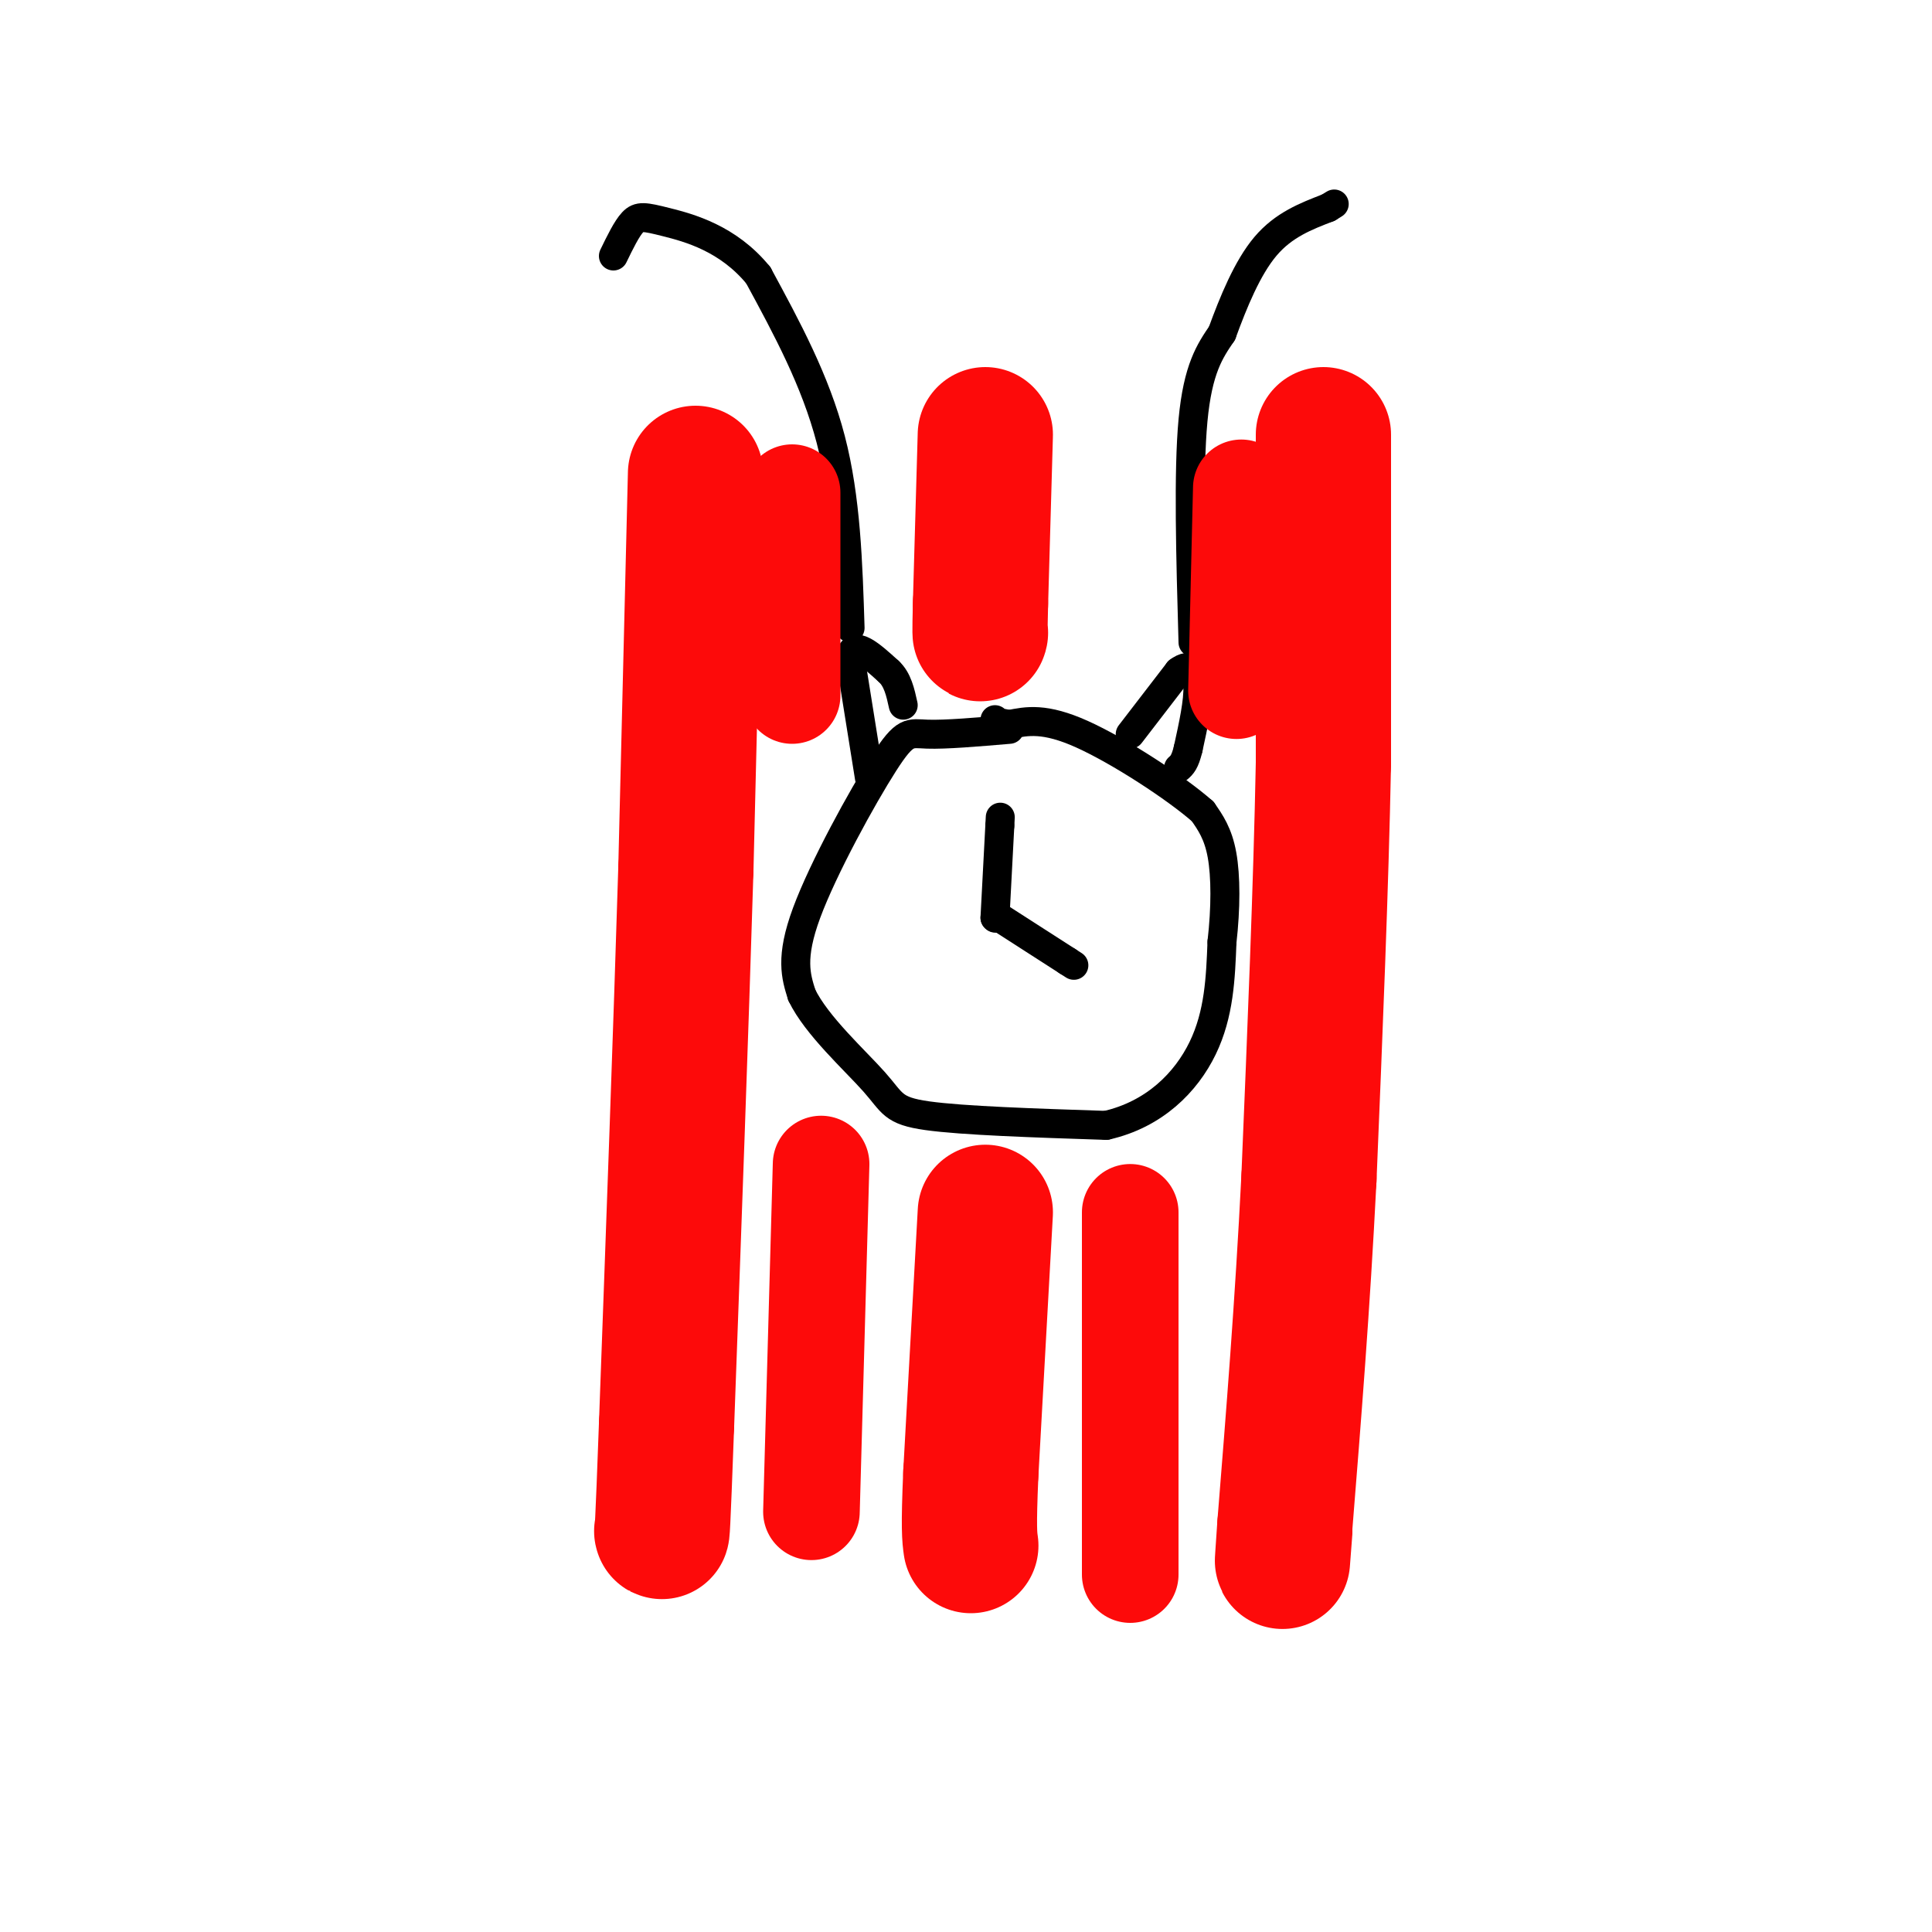
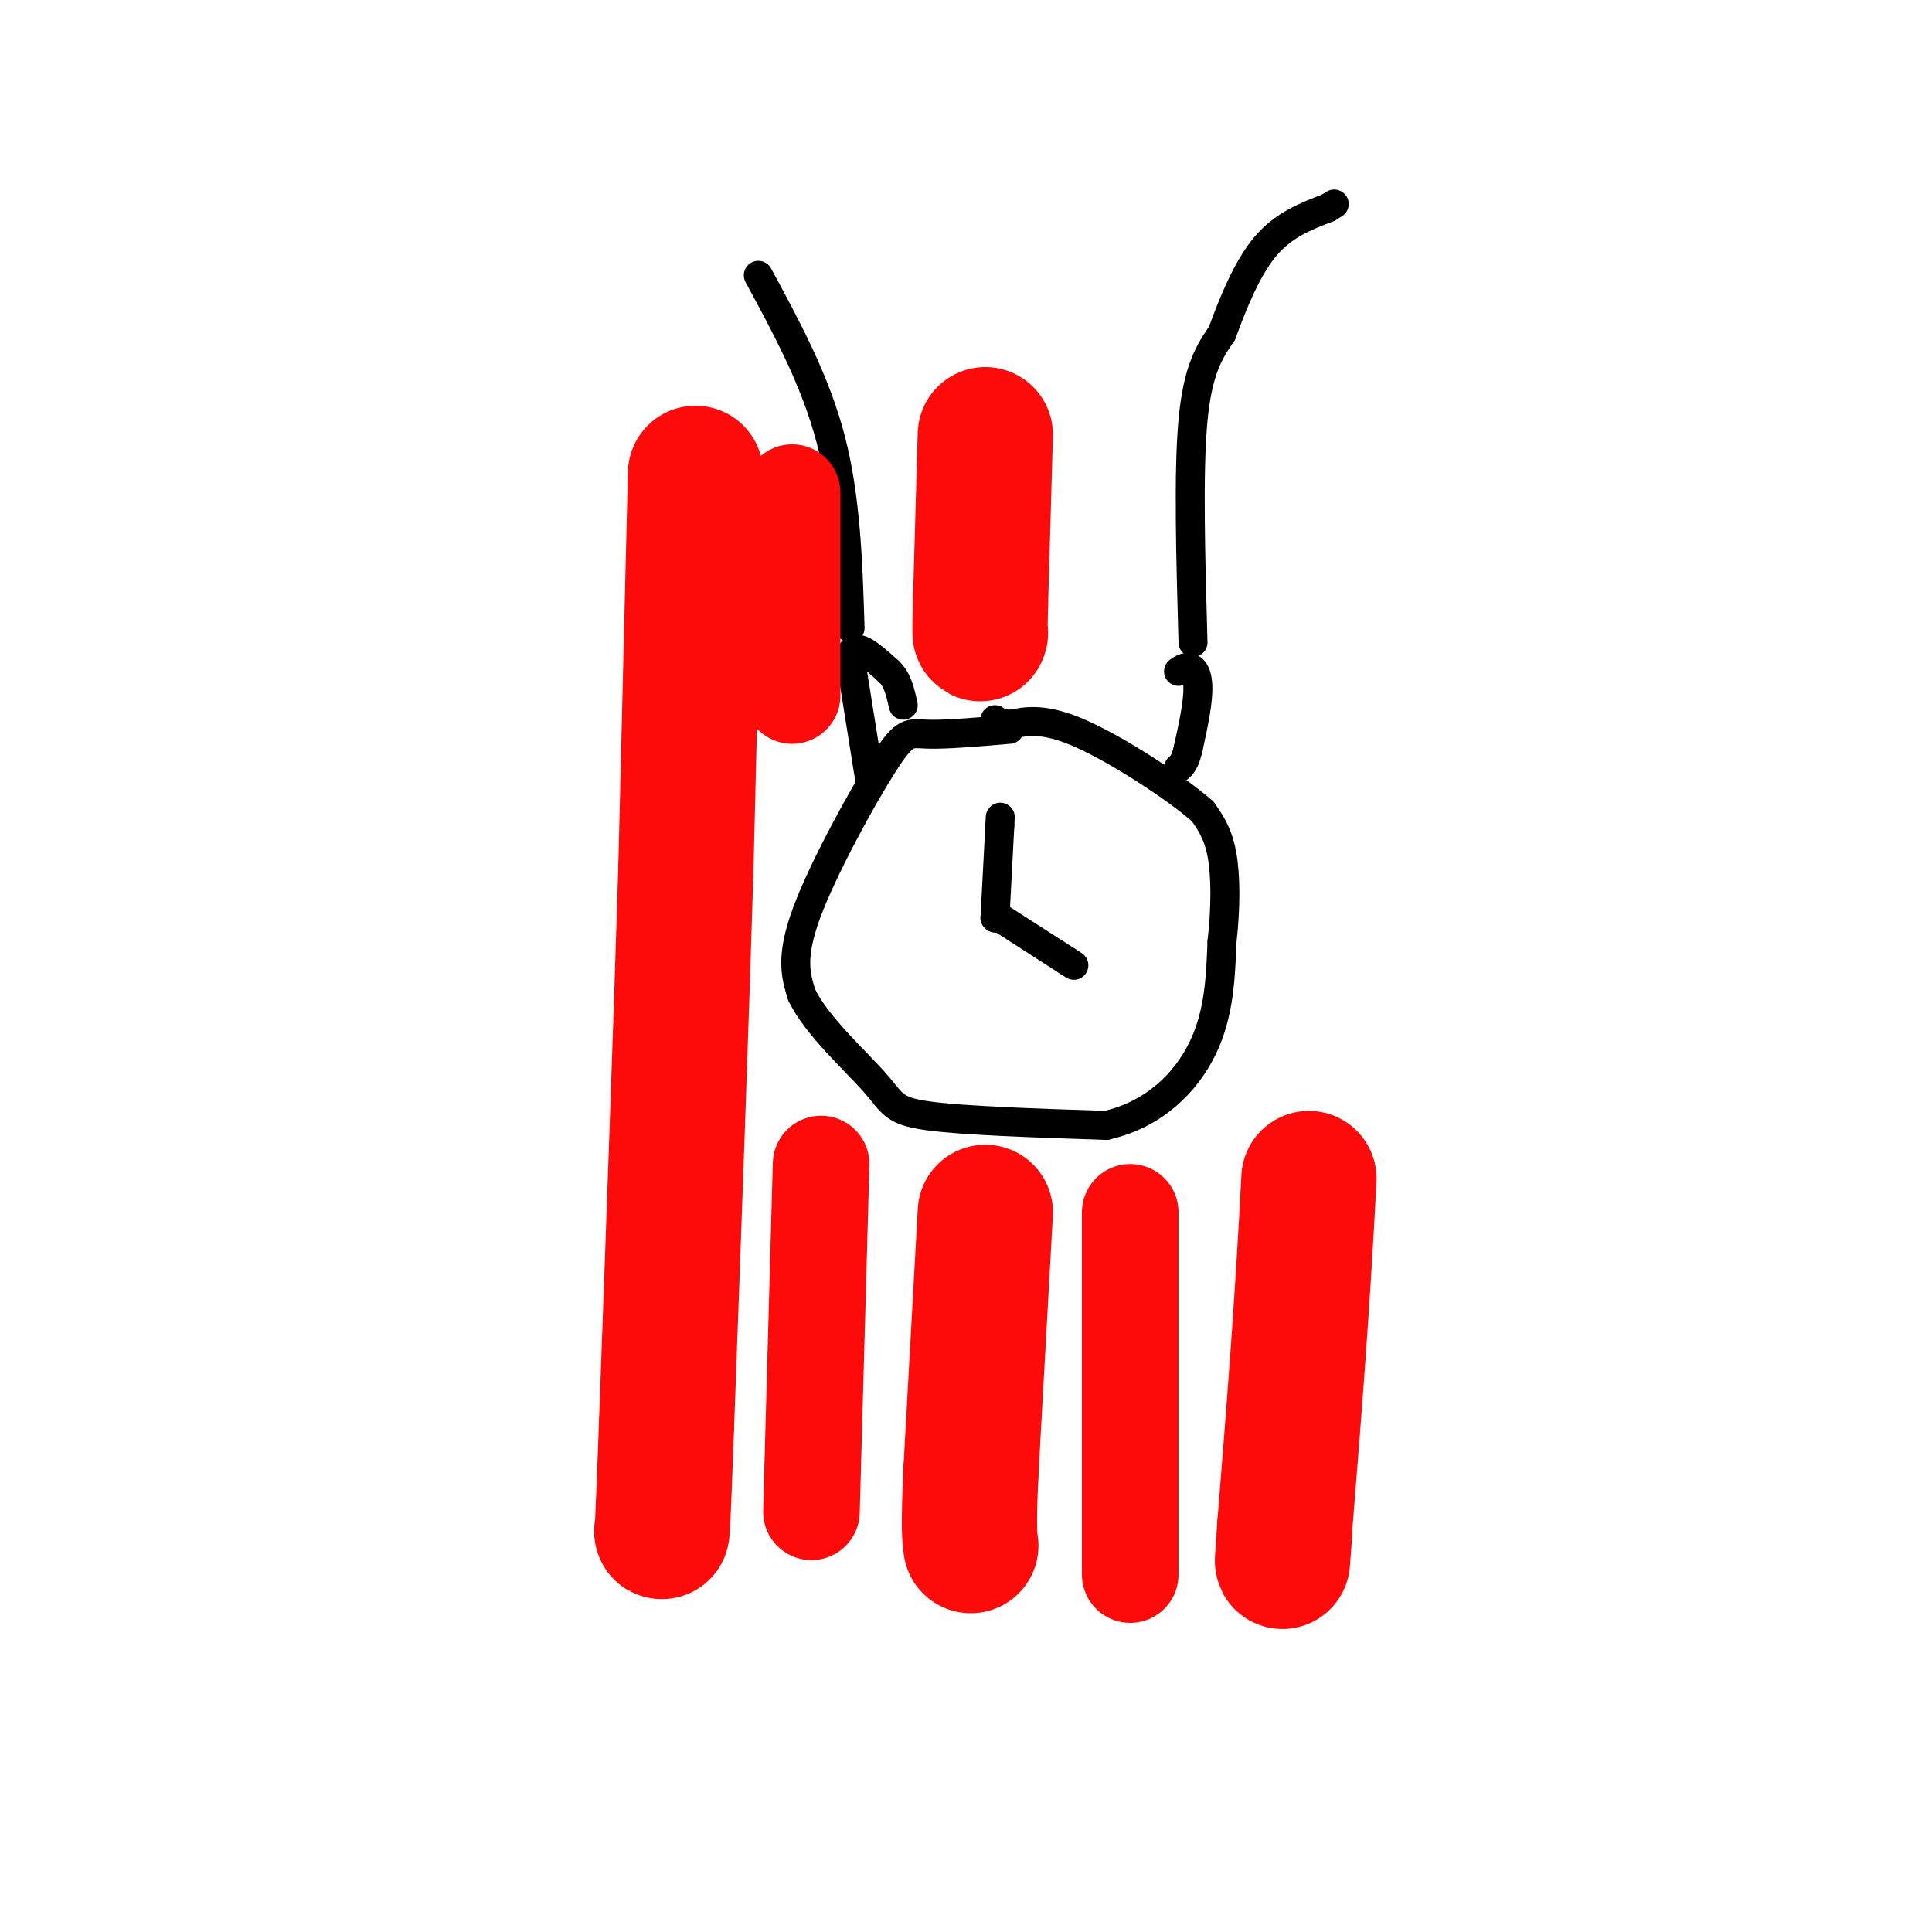
<svg xmlns="http://www.w3.org/2000/svg" viewBox="0 0 400 400" version="1.1">
  <g fill="none" stroke="#000000" stroke-width="6" stroke-linecap="round" stroke-linejoin="round">
    <path d="M209,151c-6.637,0.565 -13.274,1.131 -17,1c-3.726,-0.131 -4.542,-0.958 -9,6c-4.458,6.958 -12.560,21.702 -16,31c-3.440,9.298 -2.220,13.149 -1,17" />
    <path d="M166,206c3.024,6.310 11.083,13.583 15,18c3.917,4.417 3.690,5.976 11,7c7.310,1.024 22.155,1.512 37,2" />
    <path d="M229,233c10.022,-2.267 16.578,-8.933 20,-16c3.422,-7.067 3.711,-14.533 4,-22" />
    <path d="M253,195c0.800,-7.022 0.800,-13.578 0,-18c-0.800,-4.422 -2.400,-6.711 -4,-9" />
    <path d="M249,168c-5.511,-4.867 -17.289,-12.533 -25,-16c-7.711,-3.467 -11.356,-2.733 -15,-2" />
    <path d="M209,150c-3.000,-0.500 -3.000,-0.750 -3,-1" />
    <path d="M206,190c0.000,0.000 0.100,0.100 0.1,0.1" />
    <path d="M206,190c0.000,0.000 1.000,-19.000 1,-19" />
    <path d="M207,171c0.167,-3.167 0.083,-1.583 0,0" />
    <path d="M207,190c0.000,0.000 14.000,9.000 14,9" />
    <path d="M221,199c2.333,1.500 1.167,0.750 0,0" />
    <path d="M180,161c0.000,0.000 -4.000,-25.000 -4,-25" />
    <path d="M176,136c0.667,-3.667 4.333,-0.333 8,3" />
    <path d="M184,139c1.833,1.667 2.417,4.333 3,7" />
-     <path d="M234,152c0.000,0.000 10.000,-13.000 10,-13" />
    <path d="M244,139c2.533,-1.933 3.867,-0.267 4,3c0.133,3.267 -0.933,8.133 -2,13" />
    <path d="M246,155c-0.667,2.833 -1.333,3.417 -2,4" />
    <path d="M176,130c-0.417,-13.417 -0.833,-26.833 -4,-39c-3.167,-12.167 -9.083,-23.083 -15,-34" />
-     <path d="M157,57c-6.250,-7.667 -14.375,-9.833 -19,-11c-4.625,-1.167 -5.750,-1.333 -7,0c-1.250,1.333 -2.625,4.167 -4,7" />
    <path d="M247,133c-0.500,-17.667 -1.000,-35.333 0,-46c1.000,-10.667 3.500,-14.333 6,-18" />
    <path d="M253,69c2.356,-6.444 5.244,-13.556 9,-18c3.756,-4.444 8.378,-6.222 13,-8" />
    <path d="M275,43c2.167,-1.333 1.083,-0.667 0,0" />
  </g>
  <g fill="none" stroke="#FD0A0A" stroke-width="28" stroke-linecap="round" stroke-linejoin="round">
    <path d="M144,98c0.000,0.000 -2.000,82.000 -2,82" />
    <path d="M142,180c-1.000,32.833 -2.500,73.917 -4,115" />
    <path d="M138,295c-0.833,22.833 -0.917,22.417 -1,22" />
    <path d="M204,90c0.000,0.000 -1.000,35.000 -1,35" />
    <path d="M203,125c-0.167,6.833 -0.083,6.417 0,6" />
    <path d="M204,251c0.000,0.000 -3.000,54.000 -3,54" />
    <path d="M201,305c-0.500,11.500 -0.250,13.250 0,15" />
-     <path d="M274,90c0.000,0.000 0.000,68.000 0,68" />
-     <path d="M274,158c-0.500,25.667 -1.750,55.833 -3,86" />
    <path d="M271,244c-1.333,26.333 -3.167,49.167 -5,72" />
    <path d="M266,316c-0.833,12.167 -0.417,6.583 0,1" />
  </g>
  <g fill="none" stroke="#FD0A0A" stroke-width="20" stroke-linecap="round" stroke-linejoin="round">
    <path d="M234,251c0.000,0.000 0.000,75.000 0,75" />
    <path d="M170,241c0.000,0.000 -2.000,72.000 -2,72" />
    <path d="M164,102c0.000,0.000 0.000,42.000 0,42" />
-     <path d="M257,101c0.000,0.000 -1.000,42.000 -1,42" />
  </g>
</svg>